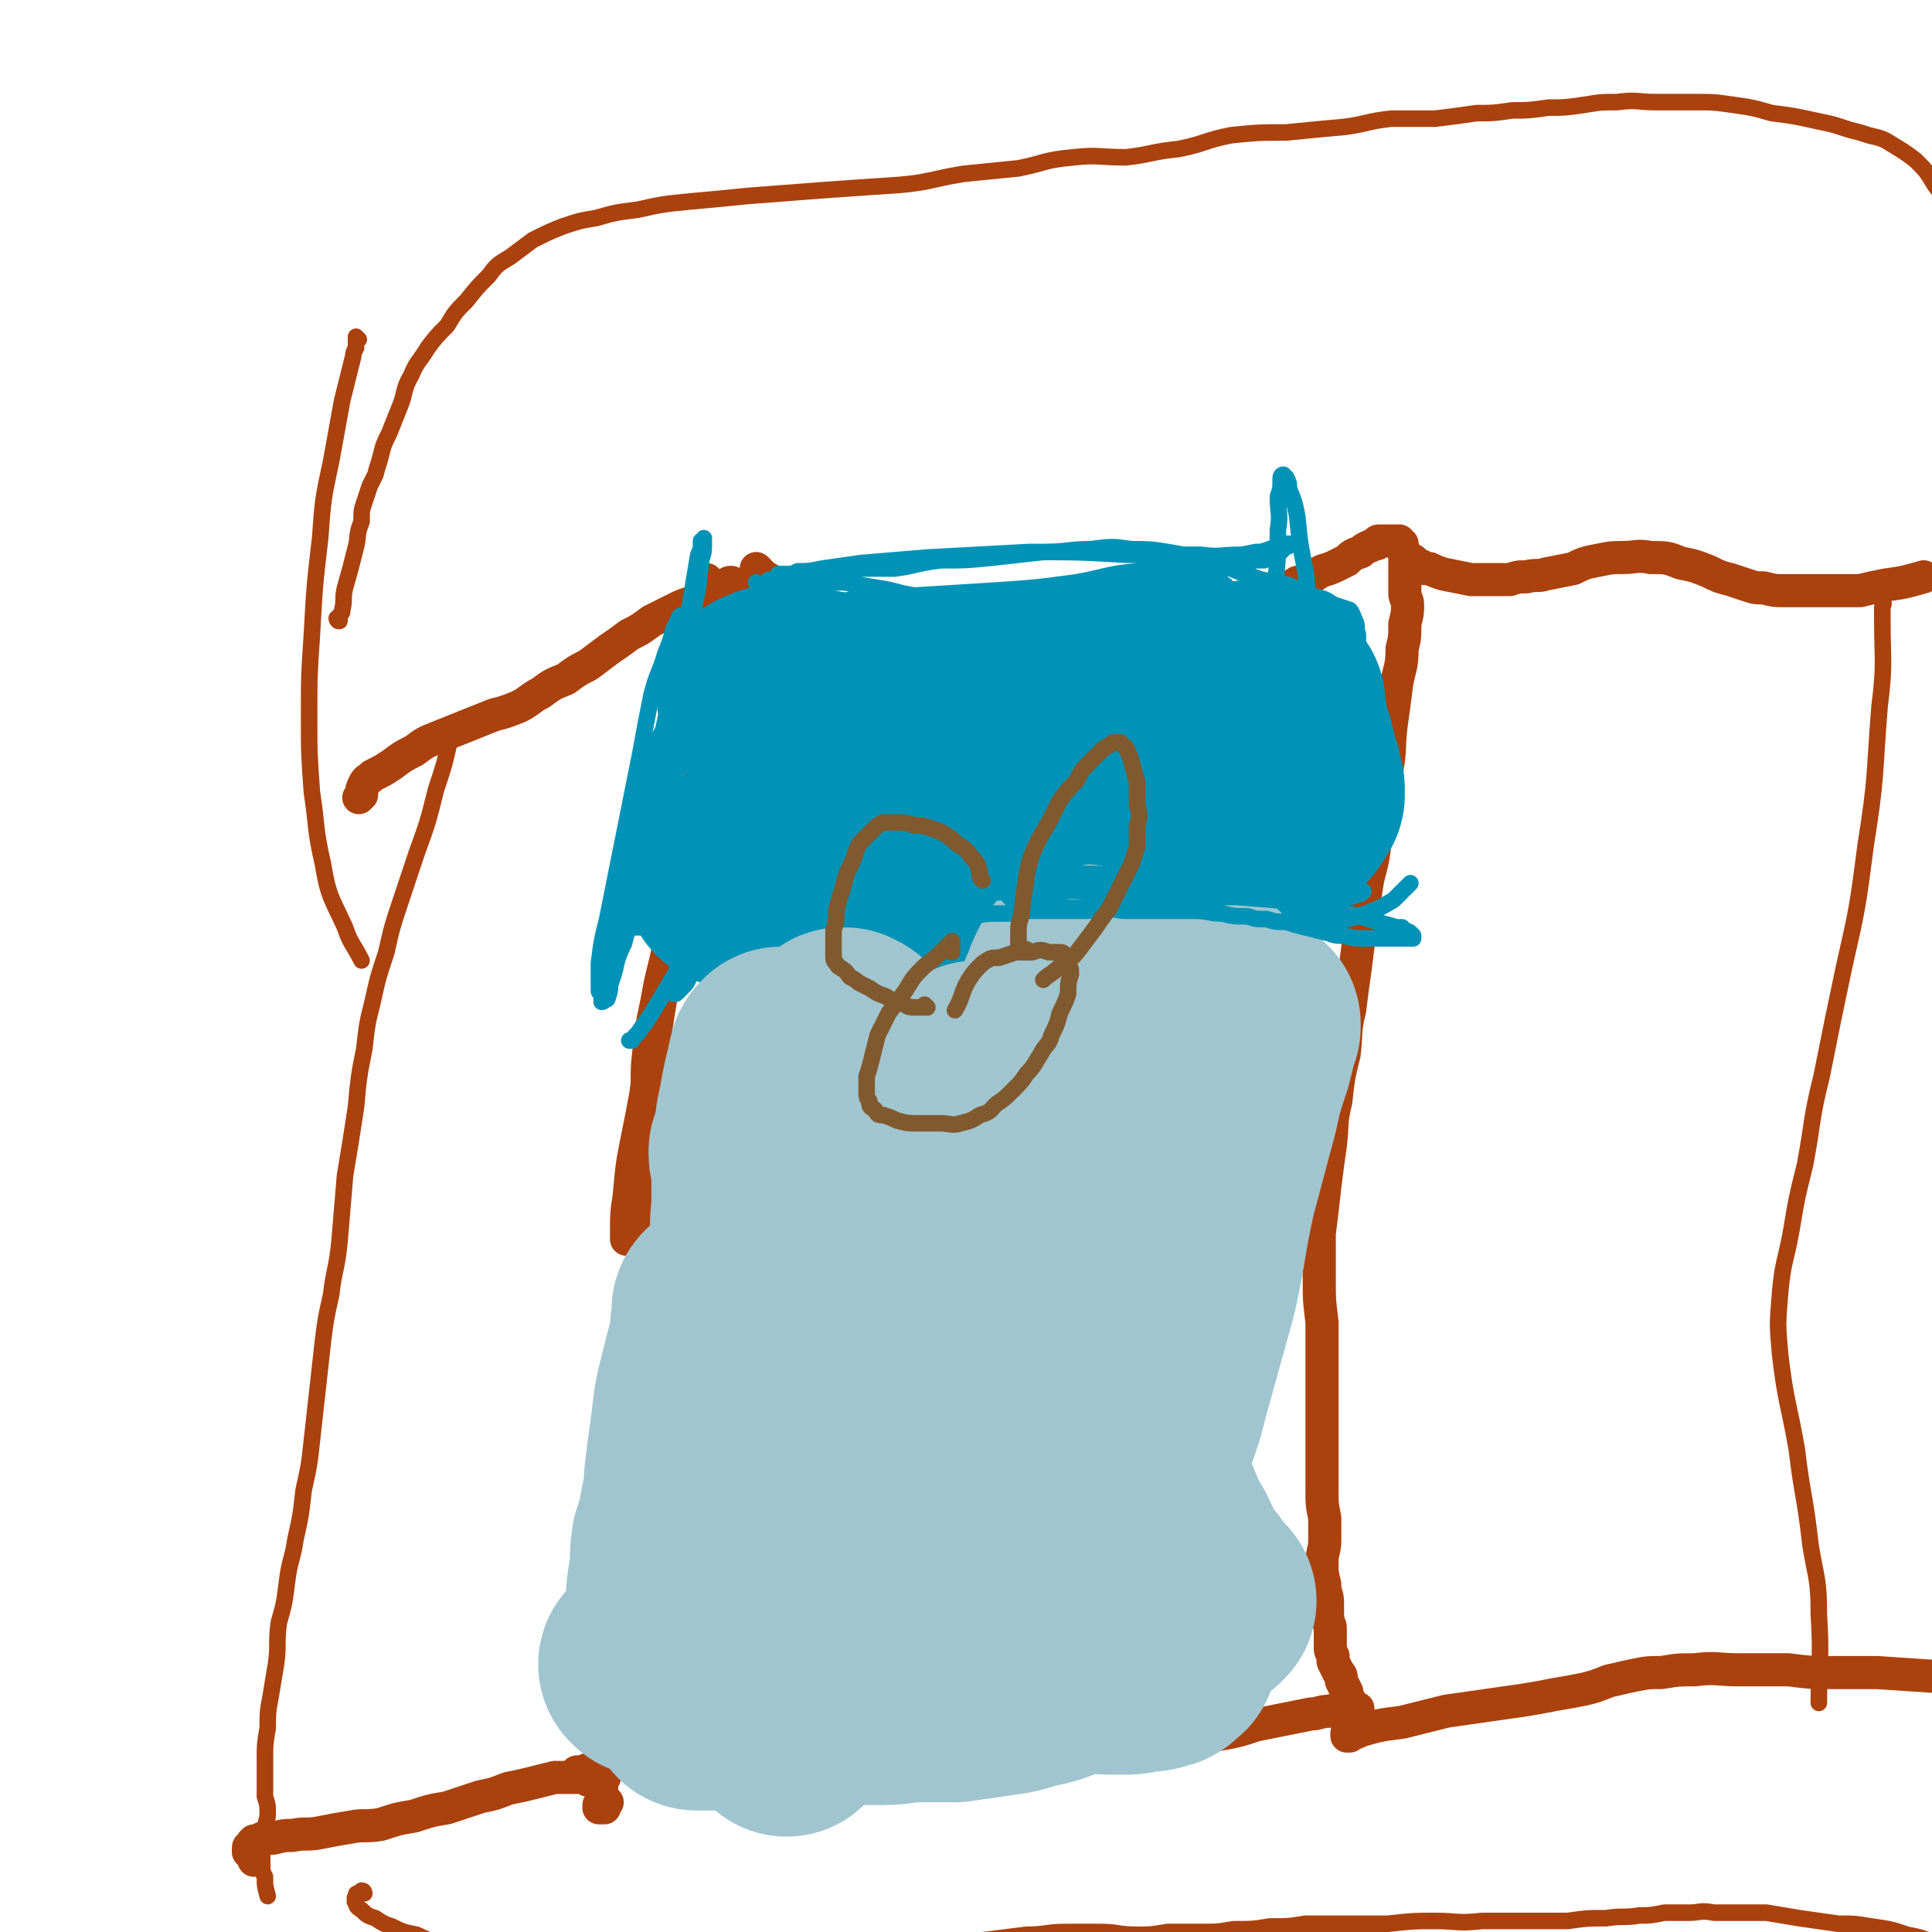
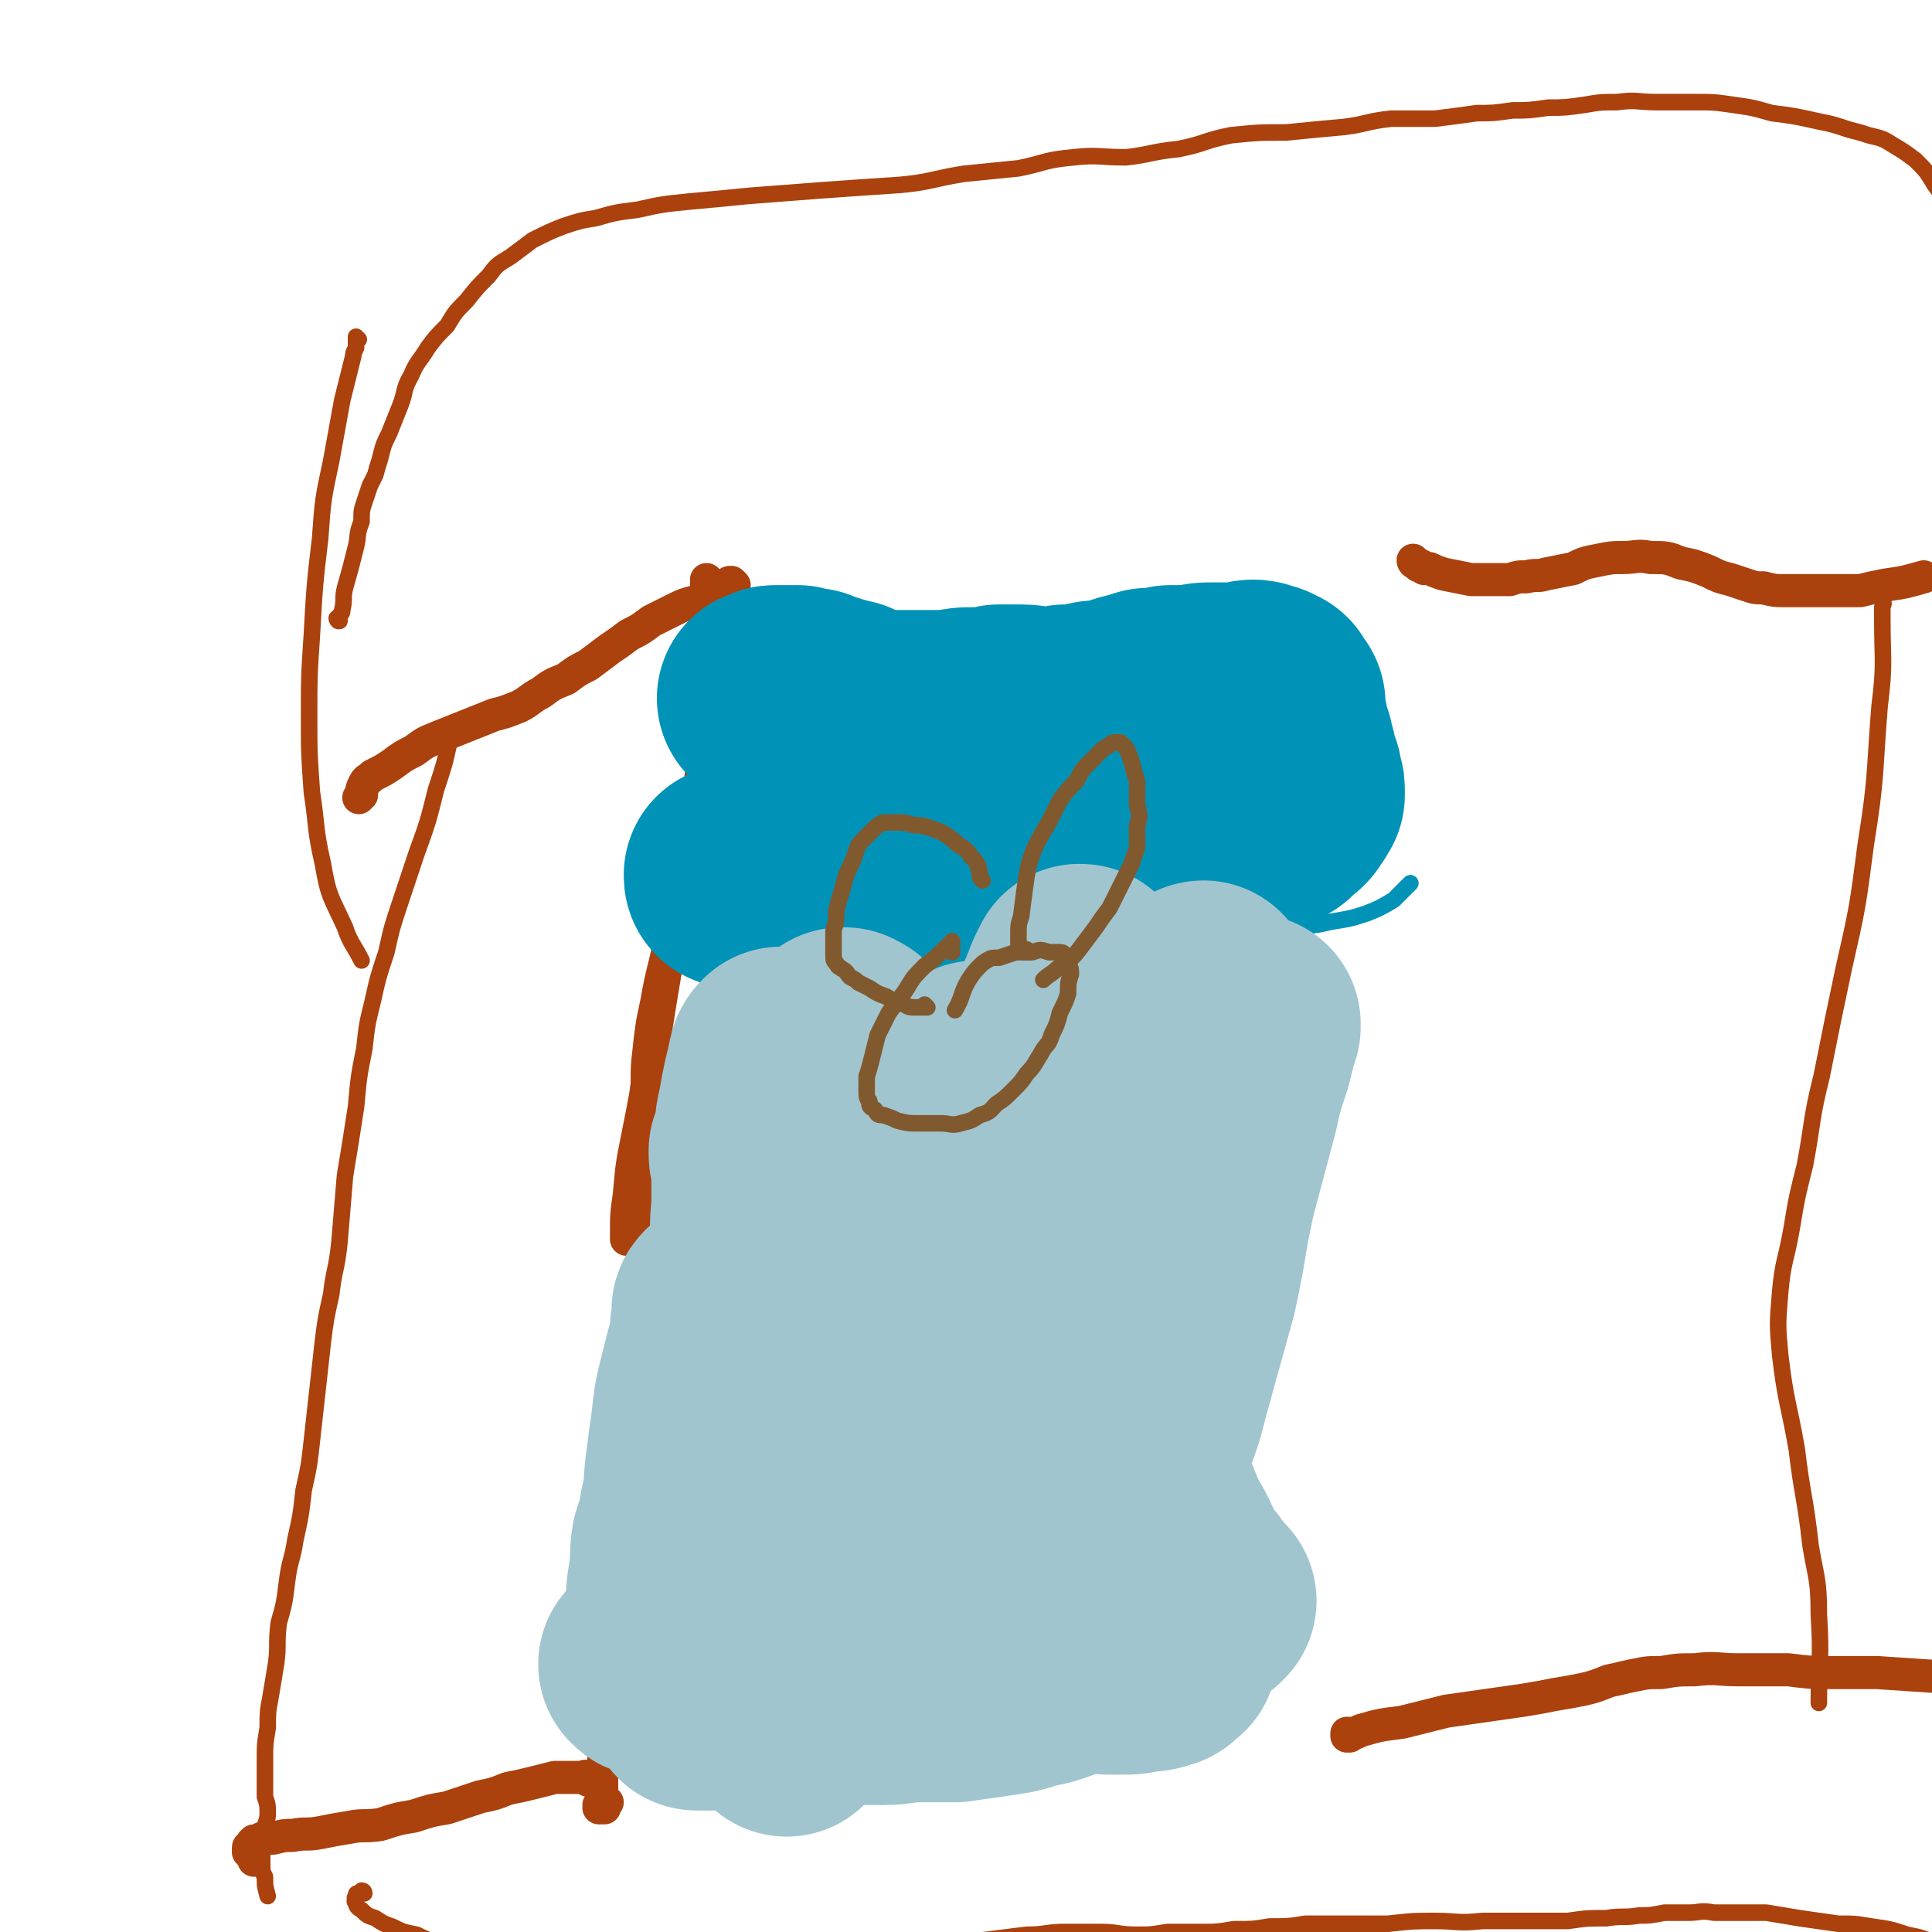
<svg xmlns="http://www.w3.org/2000/svg" viewBox="0 0 700 700" version="1.1">
  <g fill="none" stroke="#AB410D" stroke-width="12" stroke-linecap="round" stroke-linejoin="round">
    <path d="M251,307c0,0 -1,-1 -1,-1 0,0 1,0 1,0 0,0 0,0 0,-1 0,0 0,0 0,0 0,0 0,-1 0,-1 0,0 0,1 0,1 0,0 0,0 0,1 -1,4 -1,4 -2,8 -3,13 -3,13 -6,25 -2,12 -3,12 -5,24 -2,9 -2,10 -3,19 -1,8 0,8 -1,16 0,9 0,9 0,18 1,10 1,10 2,19 0,12 0,12 1,24 1,11 1,11 2,22 0,9 1,9 1,18 0,7 0,7 -1,14 -1,7 -1,7 -3,13 -1,8 0,8 -2,16 -2,8 -2,8 -4,16 -2,8 -3,8 -4,17 -2,9 -2,9 -3,18 -1,7 -1,7 -2,15 0,6 0,6 -1,12 0,6 0,6 -1,12 0,5 0,5 -1,9 0,4 0,4 0,7 0,2 0,2 0,4 0,1 0,1 -1,2 0,1 1,1 0,1 0,0 0,0 0,0 0,0 0,0 0,0 0,0 0,0 0,0 0,0 0,0 1,0 0,0 0,0 0,0 0,0 0,0 1,0 0,-1 0,-1 0,-1 0,-1 0,-1 1,-1 " />
    <path d="M257,211c0,0 -1,-1 -1,-1 0,0 0,1 0,1 0,1 0,1 0,2 1,2 1,2 1,3 0,5 0,5 0,10 1,12 1,12 0,23 0,12 -1,12 -2,24 -2,17 -2,17 -5,33 -4,20 -4,20 -8,40 -3,18 -3,18 -6,37 -2,14 -2,14 -5,29 -2,10 -2,10 -3,21 -1,7 -1,7 -1,14 0,1 0,1 0,2 " />
    <path d="M266,212c0,0 -1,-1 -1,-1 0,0 0,0 0,0 -1,0 -1,0 -1,1 0,0 0,0 -1,0 -1,1 -1,1 -3,1 -4,2 -4,3 -8,5 -4,1 -4,1 -8,3 -4,2 -4,2 -8,4 -4,3 -4,3 -8,5 -4,3 -4,3 -7,5 -4,3 -4,3 -8,6 -4,2 -4,2 -8,5 -5,2 -5,2 -9,5 -4,2 -4,3 -8,5 -5,2 -5,2 -9,3 -5,2 -5,2 -10,4 -5,2 -5,2 -10,4 -5,2 -5,2 -9,5 -4,2 -4,2 -8,5 -3,2 -3,2 -7,4 -2,2 -2,1 -3,3 -1,2 -1,2 -1,4 -1,1 -1,1 -1,1 " />
    <path d="M213,645c0,-1 0,-1 -1,-1 0,-1 0,0 0,0 -1,0 -1,0 -2,0 0,0 0,0 -1,0 -4,0 -4,0 -8,0 -4,1 -4,1 -8,2 -4,1 -4,1 -9,2 -5,2 -5,2 -10,3 -6,2 -6,2 -12,4 -6,1 -6,1 -12,3 -6,1 -6,1 -12,3 -6,1 -6,0 -11,1 -6,1 -6,1 -11,2 -5,1 -5,0 -10,1 -3,0 -3,0 -7,1 -2,0 -2,0 -4,0 -2,1 -2,1 -3,1 -1,1 -1,1 -1,2 -1,0 -1,0 -1,1 0,0 0,0 0,1 1,1 1,1 1,1 1,1 1,1 1,2 " />
-     <path d="M275,207c-1,0 -1,-1 -1,-1 0,0 0,0 1,1 0,0 0,0 0,0 0,1 0,1 1,1 0,1 0,1 1,1 2,1 2,1 3,2 5,2 4,2 9,5 4,2 4,2 8,4 4,2 4,2 7,3 4,2 4,2 7,3 4,2 4,2 7,3 4,1 4,1 7,2 3,1 3,1 7,2 3,0 3,0 5,1 2,0 2,0 5,0 1,0 1,1 3,0 2,0 2,0 4,0 2,-1 2,0 5,0 2,0 2,-1 5,-1 4,0 4,0 8,0 4,-1 4,-1 9,-1 5,-1 5,-1 10,-1 4,-1 4,-2 9,-3 3,-1 3,-1 7,-2 4,-1 4,-1 7,-1 3,-1 3,-1 7,-2 4,-1 4,-1 7,-1 4,-1 4,0 8,0 3,-1 3,-1 7,-1 3,-1 3,0 6,-1 3,0 3,0 6,-1 3,-1 3,-1 6,-2 4,-1 4,-1 7,-2 4,-2 4,-2 7,-4 4,-1 4,-1 7,-3 3,-2 3,-1 7,-3 2,-1 2,-1 4,-2 2,-2 2,-2 5,-3 1,-1 1,-1 3,-2 1,0 1,-1 3,-1 0,-1 0,-1 1,-1 1,0 1,0 2,0 0,0 0,0 1,0 0,0 0,0 1,0 0,0 0,0 1,0 0,0 0,0 1,0 0,0 0,0 0,0 0,0 0,0 0,0 1,0 1,0 1,0 0,1 0,1 1,1 0,1 0,1 0,2 1,1 1,1 1,2 0,1 0,1 0,2 0,1 0,1 0,3 0,1 0,1 0,3 0,1 0,1 0,3 0,1 0,1 0,3 0,2 1,2 1,4 0,3 0,3 -1,7 0,5 0,5 -1,9 0,7 -1,7 -2,13 -1,8 -1,8 -2,15 -1,9 0,9 -2,18 -1,7 -1,7 -2,14 -1,6 -1,6 -2,12 -1,8 -2,8 -3,15 -1,7 -1,7 -2,14 -1,7 -1,7 -2,15 -1,7 -1,7 -2,15 -2,8 -1,8 -2,16 -2,8 -2,8 -3,17 -2,8 -1,8 -2,16 -1,7 -1,7 -2,15 -1,9 -1,9 -2,17 0,9 0,9 0,17 0,7 0,7 1,15 0,7 0,7 0,15 0,7 0,7 0,13 0,6 0,6 0,11 0,6 0,6 0,11 0,6 0,6 0,11 0,5 0,5 1,10 0,4 0,4 0,8 0,4 -1,4 -1,8 0,4 0,4 1,8 0,4 1,3 1,7 0,3 0,3 0,6 1,2 1,2 1,4 0,2 0,2 0,3 0,2 0,2 0,3 0,1 0,1 1,3 0,1 0,1 0,2 1,2 1,2 2,4 1,1 1,1 1,3 1,2 1,2 2,4 0,1 0,1 1,3 0,1 0,1 1,2 0,0 0,0 0,1 1,0 1,0 1,0 0,0 0,0 1,0 0,0 0,0 0,0 -1,0 -1,0 -1,0 0,0 0,0 0,0 -1,0 -1,0 -1,0 0,0 0,0 0,0 -1,0 -1,0 -1,0 -2,0 -2,0 -3,0 -2,1 -2,0 -4,1 -4,0 -4,1 -7,1 -5,1 -5,1 -10,2 -5,1 -5,1 -10,2 -6,2 -6,2 -11,3 -6,1 -6,1 -12,2 -6,0 -6,0 -12,1 -6,0 -6,0 -12,1 -6,0 -6,0 -12,1 -6,1 -6,1 -12,1 -6,1 -6,0 -13,1 -6,0 -6,0 -12,1 -7,1 -7,1 -13,2 -9,1 -9,1 -17,3 -8,1 -8,2 -16,3 -7,1 -7,1 -14,1 -7,0 -7,0 -14,-1 -6,0 -6,0 -12,-1 -5,-1 -5,-1 -9,-2 -5,0 -5,0 -11,-1 -4,0 -4,-1 -9,-1 -4,0 -4,0 -9,-1 -3,0 -3,0 -7,0 -3,1 -3,1 -7,1 -2,1 -2,1 -4,1 -2,0 -2,0 -3,1 -1,0 -1,0 -3,1 -1,0 -1,0 -1,0 -1,0 -1,0 -1,0 0,0 0,0 1,1 0,0 0,0 0,0 1,1 1,1 2,1 1,0 1,0 3,0 2,0 2,0 4,0 " />
    <path d="M513,204c0,0 -1,0 -1,-1 0,0 1,1 1,1 0,0 0,0 1,1 0,0 0,0 1,0 0,0 0,0 1,1 1,0 1,0 2,0 2,1 2,1 5,2 5,1 5,1 10,2 4,0 4,0 7,0 3,0 3,0 7,0 3,-1 3,-1 6,-1 4,-1 4,0 7,-1 5,-1 5,-1 10,-2 4,-2 4,-2 9,-3 5,-1 5,-1 9,-1 5,0 5,-1 10,0 6,0 6,0 11,2 5,1 5,1 10,3 4,2 4,2 8,3 3,1 3,1 6,2 3,1 3,1 6,1 4,1 4,1 7,1 4,0 4,0 7,0 6,0 6,0 11,0 5,0 5,0 10,0 4,-1 4,-1 9,-2 7,-1 7,-1 14,-3 " />
    <path d="M489,629c-1,0 -1,-1 -1,-1 0,0 0,0 0,1 0,0 0,0 0,0 1,-1 1,-1 2,-1 1,0 1,0 3,-1 7,-2 7,-2 15,-3 8,-2 8,-2 16,-4 7,-1 7,-1 14,-2 7,-1 7,-1 14,-2 6,-1 6,-1 11,-2 6,-1 6,-1 11,-2 4,-1 4,-1 9,-3 5,-1 4,-1 9,-2 5,-1 5,-1 10,-1 6,-1 6,-1 12,-1 8,-1 8,0 16,0 9,0 9,0 18,0 8,1 8,1 16,1 8,0 8,0 16,0 15,1 15,1 30,2 " />
  </g>
  <g fill="none" stroke="#0093B7" stroke-width="6" stroke-linecap="round" stroke-linejoin="round">
    <path d="M256,343c0,0 -1,-1 -1,-1 0,0 1,1 1,1 0,1 0,1 1,1 0,0 0,0 0,0 1,0 1,0 1,1 1,0 1,0 2,0 2,1 2,0 4,0 4,1 4,1 9,0 4,0 4,0 8,0 5,0 5,-1 9,-1 5,0 5,1 10,1 5,0 5,0 10,0 6,0 6,-1 12,-1 6,-1 6,-1 13,-2 8,-1 8,-1 15,-2 7,-1 7,-1 15,-3 7,-1 7,-1 14,-1 6,-1 6,-1 13,-1 6,0 6,0 13,0 7,0 7,0 14,1 8,0 8,0 16,0 7,0 7,0 15,0 8,0 8,0 16,0 8,-1 8,0 16,-2 6,-1 7,-1 13,-3 5,-2 5,-2 10,-5 3,-3 3,-3 6,-6 " />
  </g>
  <g fill="none" stroke="#0093B7" stroke-width="80" stroke-linecap="round" stroke-linejoin="round">
    <path d="M267,318c-1,-1 -1,-1 -1,-1 0,0 0,0 0,0 0,0 0,0 0,0 0,1 0,1 1,1 0,0 0,0 0,0 1,0 1,0 1,0 3,-1 3,-1 6,-1 3,-1 3,-1 6,-1 3,-1 3,-1 6,-1 3,0 3,0 6,0 3,0 3,0 5,0 3,-1 3,-1 5,-1 2,-1 2,-1 3,-1 2,0 2,-1 4,-1 1,0 1,0 2,0 2,-1 2,-1 3,-1 1,0 1,0 2,0 2,0 2,0 3,0 1,1 1,1 3,1 2,0 2,0 3,1 2,0 2,0 4,1 3,0 3,0 5,0 3,1 3,1 5,1 3,-1 3,-1 5,-1 2,0 2,0 5,0 2,-1 2,-1 4,-1 2,0 2,-1 5,-1 2,0 2,0 4,-1 2,0 2,0 4,-1 2,0 2,0 5,0 2,0 2,0 4,-1 2,0 2,0 5,0 2,0 2,-1 5,-1 2,-1 2,-1 4,-1 3,-1 3,-1 5,-1 2,-1 2,-1 4,-1 2,-1 2,-1 4,-1 1,-1 2,0 3,-1 2,-1 2,-1 3,-2 2,0 2,0 4,0 2,0 2,0 3,0 2,0 2,0 3,0 2,0 2,0 4,-1 2,0 1,0 3,-1 2,0 2,0 4,0 3,0 3,0 5,0 3,1 3,1 5,1 2,0 2,0 4,0 2,0 2,0 4,0 2,0 2,0 3,-1 2,0 2,0 3,0 2,-1 2,-1 3,-1 2,0 2,0 3,-1 2,0 1,0 3,-1 1,-1 1,-1 1,-1 1,-1 1,-1 2,-2 0,0 1,0 1,-1 1,0 0,0 1,-1 0,0 0,0 0,0 0,-1 0,-1 0,-1 1,0 1,0 1,-1 0,0 0,0 0,-1 0,0 1,0 1,0 0,-1 0,-1 0,-1 0,0 0,0 0,-1 0,0 0,0 0,0 0,-1 0,-1 -1,-2 0,-1 0,-1 0,-3 -1,-1 -1,-1 -1,-3 -1,-2 -1,-2 -1,-4 -1,-2 -1,-2 -1,-4 -1,-1 -1,-1 -1,-2 -1,-2 -1,-2 -1,-3 0,-1 0,-1 0,-2 0,-1 0,-1 -1,-2 0,-1 0,-1 0,-2 0,-1 0,-1 0,-2 0,0 0,0 0,0 0,-1 0,-1 0,-2 -1,-1 -1,-1 -1,-1 -1,-1 -1,-1 -1,-2 -1,0 -1,0 -2,-1 -1,0 -1,0 -1,0 -2,-1 -2,-1 -3,-1 -2,0 -2,1 -4,1 -2,0 -2,0 -4,0 -3,0 -3,0 -6,0 -4,0 -4,0 -8,1 -4,0 -4,0 -8,0 -4,1 -4,1 -8,1 -3,1 -3,1 -7,2 -3,1 -3,1 -7,2 -4,1 -4,0 -7,1 -5,1 -5,1 -9,1 -4,1 -4,1 -8,1 -4,0 -4,-1 -8,-1 -4,0 -4,0 -8,0 -4,1 -4,1 -9,1 -4,0 -4,0 -8,1 -4,0 -4,0 -8,0 -3,0 -3,0 -7,0 -3,0 -3,0 -6,0 -2,0 -2,0 -5,0 -2,0 -2,0 -4,0 -2,-1 -2,-1 -4,-2 -2,0 -2,-1 -4,-2 -2,0 -2,0 -4,-1 -2,0 -2,-1 -4,-1 -3,-1 -3,-1 -5,-2 -3,0 -3,0 -5,-1 -2,0 -2,0 -5,0 -1,0 -1,0 -3,0 -1,0 -1,0 -2,1 0,0 0,0 -1,0 0,0 0,0 0,0 0,0 0,0 0,0 1,0 1,0 1,0 1,0 1,0 1,0 1,0 1,0 2,1 0,0 0,0 0,0 " />
  </g>
  <g fill="none" stroke="#A0C5CF" stroke-width="80" stroke-linecap="round" stroke-linejoin="round">
    <path d="M278,423c0,0 -1,-1 -1,-1 0,0 0,-1 0,-1 0,0 0,0 0,-1 0,0 -1,0 -1,0 0,-1 0,-1 0,-1 -1,-1 -1,-1 -1,-1 0,0 0,0 0,0 0,-1 0,-1 0,-1 0,0 0,0 0,0 0,0 0,0 0,0 0,0 0,0 0,1 0,1 0,1 1,2 0,4 0,4 0,8 0,5 0,5 0,10 -1,7 0,7 -1,13 0,7 0,7 -1,14 -1,7 -1,7 -1,13 -1,6 -2,6 -2,12 -1,6 -1,6 -1,11 -1,5 -1,5 -1,10 1,4 1,4 1,8 0,4 0,4 1,7 0,3 0,3 1,5 1,2 1,2 2,3 1,1 1,1 2,1 1,0 2,0 2,-1 2,-3 2,-3 3,-6 3,-6 3,-6 4,-12 2,-13 1,-14 2,-27 2,-15 2,-15 3,-31 1,-11 0,-11 0,-21 0,-8 0,-8 0,-15 0,-7 1,-7 0,-13 0,-5 0,-5 -1,-10 -1,-4 -1,-4 -2,-7 0,-3 0,-3 0,-5 -1,-1 -1,-1 -2,-3 0,0 -1,0 -1,-1 0,0 0,0 0,0 0,0 -1,0 -1,0 -1,1 -1,1 -1,2 -1,2 0,2 -1,4 -1,4 -1,4 -2,9 -1,7 -2,7 -2,15 -1,10 -1,10 0,20 0,13 1,13 2,27 1,18 2,18 3,36 1,15 1,15 2,30 1,15 1,15 1,29 0,11 0,11 -1,22 0,9 0,9 0,18 0,7 0,7 1,13 0,4 0,4 0,8 0,3 0,3 0,6 0,1 0,2 0,3 0,0 0,1 0,0 0,-2 0,-3 0,-5 -1,-7 -2,-7 -2,-14 -1,-8 -1,-8 -1,-17 0,-10 0,-10 0,-20 0,-11 0,-11 0,-22 1,-11 1,-11 2,-23 0,-14 0,-14 1,-28 1,-15 1,-15 2,-31 1,-12 1,-12 2,-23 0,-8 1,-8 2,-16 1,-6 0,-7 2,-13 1,-7 2,-6 3,-13 2,-5 1,-5 3,-11 1,-3 1,-3 2,-6 1,-2 1,-2 2,-4 1,-2 1,-2 2,-3 0,0 1,0 1,0 2,1 2,1 2,2 2,3 2,3 3,6 2,9 2,9 4,19 3,19 3,19 6,38 2,18 3,18 6,36 2,17 2,17 4,34 1,14 2,14 3,29 0,8 0,8 0,17 0,3 0,3 0,7 0,1 0,1 0,2 0,0 -1,-1 -1,-1 1,-2 2,-2 2,-5 2,-9 2,-9 3,-18 2,-19 2,-19 4,-38 1,-19 2,-19 3,-38 2,-15 2,-15 3,-30 1,-12 1,-12 2,-24 1,-7 1,-7 2,-14 0,-3 0,-3 1,-7 1,-1 1,-1 1,-3 0,0 0,0 1,0 0,0 1,1 1,2 0,4 -1,4 -2,8 -2,15 -2,15 -4,29 -2,23 -2,23 -5,46 -2,16 -3,16 -5,32 -2,11 -2,11 -3,21 -1,8 -1,8 -2,16 0,6 0,6 0,12 1,4 1,4 1,8 0,3 0,3 0,5 0,1 1,2 1,2 1,-1 2,-2 2,-4 3,-9 4,-9 6,-18 4,-21 4,-22 8,-44 4,-22 3,-22 7,-44 4,-18 4,-18 9,-36 3,-14 3,-14 8,-28 3,-11 3,-11 6,-22 3,-7 2,-7 5,-13 1,-3 1,-3 2,-5 1,-1 1,-2 1,-2 1,0 1,0 1,1 1,3 1,3 1,6 1,8 1,8 1,16 0,17 0,17 0,35 -1,23 -1,23 -2,45 -1,21 -1,21 -3,42 -2,16 -2,16 -4,32 -1,10 -1,10 -2,20 -1,4 -1,4 -2,9 0,1 0,1 -1,3 0,0 0,0 0,0 1,-2 1,-3 2,-5 4,-12 5,-12 8,-24 6,-26 6,-26 12,-53 4,-20 4,-21 8,-41 4,-18 4,-18 9,-35 4,-13 4,-13 9,-25 2,-8 2,-8 5,-15 1,-2 1,-3 2,-4 0,-1 1,-1 1,-1 0,2 0,2 0,5 -2,6 -2,6 -4,12 -2,13 -2,13 -4,27 -4,20 -4,20 -7,40 -2,16 -2,16 -4,31 -2,11 -2,11 -3,22 -1,7 0,7 0,14 -1,4 -1,4 -1,7 0,2 0,3 1,3 0,0 1,0 1,-1 3,-8 3,-8 5,-16 5,-18 5,-18 10,-36 4,-18 3,-18 7,-36 4,-15 4,-15 8,-30 2,-9 2,-9 5,-18 1,-4 1,-4 2,-8 0,-1 0,-1 1,-3 0,-1 0,-1 0,-1 0,0 0,0 -1,1 -1,3 -1,3 -2,5 -3,6 -3,6 -5,12 -5,12 -6,12 -9,25 -6,18 -5,18 -10,37 -3,14 -3,14 -6,29 -2,9 -2,9 -4,19 -2,6 -2,6 -3,13 -1,4 -1,4 -1,9 0,4 0,4 0,8 1,5 1,5 2,10 2,5 2,5 4,10 2,5 2,5 5,10 2,4 2,4 4,9 2,3 3,3 5,6 1,2 1,2 2,3 1,1 1,1 2,2 0,1 1,1 1,1 0,0 0,0 0,0 0,0 -1,0 -1,0 0,0 0,1 0,1 -1,0 -1,0 -1,0 -2,1 -2,1 -3,1 -3,2 -3,2 -6,3 -3,2 -3,2 -7,4 -4,3 -4,3 -8,5 -6,3 -6,3 -11,5 -6,3 -7,3 -13,5 -7,2 -7,3 -14,4 -6,2 -6,2 -13,3 -7,1 -7,1 -14,2 -7,0 -7,0 -14,0 -6,0 -6,1 -12,1 -6,0 -6,0 -11,0 -5,0 -5,0 -10,0 -5,0 -5,0 -9,0 -4,0 -4,0 -8,0 -3,0 -3,0 -6,0 -3,0 -3,0 -7,0 -3,0 -3,0 -6,0 -2,-1 -2,-1 -4,-1 -2,0 -2,0 -4,0 -1,0 -1,0 -2,0 -1,1 -1,0 -1,1 0,0 0,1 0,1 0,1 0,1 1,1 1,0 1,0 1,0 1,0 1,0 2,0 1,0 1,0 2,0 2,0 2,0 4,0 4,-1 4,-1 7,-2 3,-1 4,-1 7,-2 5,-1 5,-1 9,-2 5,-2 5,-2 9,-3 6,-1 6,-1 11,-2 6,-1 6,-1 12,-2 6,-1 6,-1 12,-1 6,0 6,0 13,-1 7,0 7,0 14,0 9,0 9,1 18,1 10,0 10,0 19,0 6,1 6,1 13,1 4,0 4,0 8,-1 3,0 3,0 6,-1 1,0 1,-1 2,-2 1,0 1,0 1,-1 0,0 0,0 -1,0 -1,-1 -1,-1 -2,-1 -2,0 -2,0 -4,0 -3,0 -3,0 -6,1 -5,1 -5,1 -10,2 -7,1 -7,1 -14,2 -8,1 -9,1 -17,2 -10,1 -10,1 -19,2 -10,2 -10,2 -19,3 -10,1 -10,1 -20,2 -9,0 -9,1 -18,1 -8,-1 -8,-1 -17,-2 -7,-1 -7,-1 -13,-2 -6,-1 -6,-1 -12,-1 -4,-1 -4,-1 -8,-2 -3,-1 -3,-1 -6,-1 -1,0 -1,0 -2,-1 0,0 0,0 0,0 0,0 0,0 1,0 0,0 0,1 1,0 1,0 1,0 1,0 2,-1 2,-1 4,-2 2,0 2,0 4,-1 " />
    <path d="M263,475c-1,0 -1,-1 -1,-1 -1,1 0,1 0,2 0,1 0,1 0,2 -1,1 0,1 -1,3 0,2 0,2 0,4 -2,7 -2,7 -4,15 -2,8 -2,8 -3,17 -1,7 -1,7 -2,15 -1,7 0,7 -2,15 -1,6 -1,6 -3,12 -1,6 0,6 -1,12 -1,6 -1,6 -1,13 0,5 -1,5 -1,10 0,4 0,4 -1,8 0,1 1,1 1,2 " />
  </g>
  <g fill="none" stroke="#AB410D" stroke-width="6" stroke-linecap="round" stroke-linejoin="round">
    <path d="M165,263c0,0 -1,-1 -1,-1 0,0 0,0 0,1 0,0 0,0 0,1 0,0 0,0 0,1 0,1 0,1 -1,3 -2,9 -2,9 -5,18 -3,12 -3,12 -7,23 -3,9 -3,9 -6,18 -3,9 -3,9 -5,18 -3,9 -3,9 -5,18 -2,8 -2,8 -3,17 -2,10 -2,10 -3,21 -2,13 -2,13 -4,25 -1,12 -1,12 -2,24 -1,10 -2,10 -3,19 -2,9 -2,9 -3,17 -1,9 -1,9 -2,18 -1,9 -1,9 -2,18 -1,9 -1,9 -3,18 -1,9 -1,9 -3,18 -1,7 -2,7 -3,15 -1,8 -1,8 -3,15 -1,8 0,8 -1,15 -1,6 -1,6 -2,12 -1,5 -1,6 -1,11 -1,6 -1,6 -1,11 0,4 0,4 0,8 0,3 0,3 0,6 1,3 1,3 1,6 0,3 -1,3 -1,6 0,3 0,3 -1,6 0,3 0,3 0,7 0,2 0,2 1,4 0,4 0,3 1,7 " />
    <path d="M683,216c0,0 -1,-1 -1,-1 0,1 0,1 0,3 1,1 0,1 0,2 0,2 0,2 0,4 0,16 1,16 -1,32 -2,25 -1,25 -5,50 -3,23 -3,23 -8,45 -4,19 -4,19 -8,39 -4,16 -3,16 -6,32 -3,12 -3,12 -5,24 -2,11 -3,11 -4,22 -1,12 -1,12 0,23 2,17 3,17 6,34 2,17 3,17 5,35 2,12 3,12 3,25 1,16 0,16 0,32 0,0 0,0 0,0 " />
    <path d="M132,686c0,0 0,-1 -1,-1 0,0 0,0 -1,1 0,0 0,0 0,0 -1,0 -1,0 -1,1 0,0 0,0 0,0 -1,1 0,1 0,1 0,1 -1,1 0,1 0,1 0,2 2,3 2,2 2,2 5,3 3,2 3,2 6,3 4,2 4,2 9,3 4,2 4,2 9,3 6,1 6,1 12,3 8,1 8,1 15,2 9,2 9,1 17,2 9,1 9,1 18,1 8,1 8,1 17,1 7,0 7,0 14,0 7,0 7,0 14,0 7,-1 7,-1 14,-1 7,-1 7,-1 14,-2 8,-1 8,-1 16,-2 8,-1 8,-1 15,-2 8,0 8,-1 15,-1 8,-1 8,-1 15,-2 8,-1 8,-1 16,-2 7,0 7,-1 14,-1 6,0 6,0 13,0 6,0 6,1 13,1 5,0 5,0 11,-1 6,0 6,0 12,0 6,0 6,0 12,-1 7,0 7,0 13,-1 7,0 7,0 13,-1 7,0 7,0 14,0 8,0 8,0 16,0 9,-1 9,-1 17,-1 8,0 8,1 17,0 8,0 8,0 16,0 8,0 8,0 15,0 7,-1 7,-1 14,-1 6,-1 6,0 12,-1 4,0 4,0 9,-1 4,0 4,0 9,0 4,0 4,-1 9,0 4,0 4,0 9,0 5,0 5,0 10,0 6,1 6,1 12,2 7,1 7,1 14,2 6,0 6,0 12,1 7,1 7,1 13,3 5,1 5,1 10,3 3,1 2,2 5,3 1,0 2,0 2,0 1,-1 1,-1 1,-3 1,-1 0,-1 1,-2 0,-1 0,-1 0,-2 0,-1 0,-1 0,-2 0,0 0,0 0,0 " />
    <path d="M123,225c0,0 -1,-1 -1,-1 0,0 0,1 1,1 0,0 -1,0 0,0 0,0 0,-1 0,-2 1,-1 1,-1 1,-2 1,-4 0,-4 1,-8 2,-7 2,-7 4,-15 1,-4 0,-4 2,-9 0,-4 0,-4 1,-7 1,-3 1,-3 2,-6 1,-2 1,-2 2,-4 1,-4 1,-3 2,-7 1,-4 1,-4 3,-8 2,-5 2,-5 4,-10 2,-5 1,-6 4,-11 2,-5 3,-5 6,-10 3,-4 3,-4 7,-8 3,-5 3,-5 7,-9 4,-5 4,-5 8,-9 3,-4 3,-4 8,-7 4,-3 4,-3 8,-6 6,-3 6,-3 11,-5 6,-2 6,-2 12,-3 7,-2 7,-2 15,-3 9,-2 9,-2 19,-3 11,-1 11,-1 21,-2 13,-1 13,-1 26,-2 14,-1 14,-1 29,-2 11,-1 11,-2 23,-4 10,-1 10,-1 20,-2 10,-2 9,-3 20,-4 9,-1 9,0 19,0 9,-1 9,-2 19,-3 10,-2 9,-3 19,-5 10,-1 10,-1 20,-1 10,-1 10,-1 21,-2 8,-1 8,-2 17,-3 8,0 8,0 16,0 8,-1 8,-1 15,-2 6,0 6,0 13,-1 6,0 6,0 13,-1 6,0 6,0 13,-1 6,-1 6,-1 12,-1 7,-1 7,0 14,0 7,0 7,0 14,0 7,0 7,0 14,1 7,1 7,1 14,3 8,1 8,1 17,3 5,1 5,1 11,3 4,1 4,1 7,2 4,1 5,1 8,3 5,3 5,3 9,6 4,4 4,4 7,9 3,4 3,4 5,9 2,6 2,6 3,12 1,2 0,2 1,4 " />
    <path d="M130,123c0,0 -1,-1 -1,-1 0,0 0,1 0,2 0,1 0,1 0,2 -1,2 -1,2 -1,3 -2,8 -2,8 -4,16 -2,11 -2,11 -4,22 -3,14 -3,14 -4,28 -2,17 -2,17 -3,35 -1,15 -1,15 -1,30 0,13 0,13 1,27 2,13 1,13 4,26 2,12 3,12 8,23 2,6 3,6 6,12 " />
  </g>
  <g fill="none" stroke="#0093B7" stroke-width="6" stroke-linecap="round" stroke-linejoin="round">
-     <path d="M275,212c0,0 -1,-1 -1,-1 0,0 0,0 1,1 0,0 0,0 0,0 1,0 1,0 1,0 1,0 1,0 2,0 1,0 1,1 2,1 7,1 7,1 14,2 7,2 7,2 15,3 7,1 7,1 13,1 7,1 7,1 14,1 6,0 6,0 12,0 5,0 5,0 10,0 6,-1 6,-1 11,-1 5,0 5,0 10,0 5,-1 5,-1 10,-1 5,-1 5,-1 9,-2 5,0 5,0 9,0 4,0 4,0 8,0 3,0 3,0 6,0 4,1 4,0 7,0 3,0 3,0 5,0 2,0 2,-1 4,-1 2,-1 1,-1 3,-1 1,-1 1,-1 2,-1 0,0 0,0 1,0 0,0 0,0 0,-1 1,0 1,1 1,0 0,0 0,0 0,0 0,0 0,1 0,1 0,0 0,0 0,-1 0,0 0,0 0,0 0,0 0,0 -1,0 0,0 0,0 -1,0 -1,0 -1,0 -3,0 -3,0 -3,0 -6,0 -4,0 -4,0 -8,0 -5,0 -5,0 -10,0 -7,1 -7,1 -14,1 -8,1 -8,1 -17,2 -8,1 -8,1 -15,2 -8,1 -8,1 -15,2 -6,1 -6,1 -13,1 -4,1 -4,1 -9,1 -4,0 -4,-1 -7,-1 -3,0 -3,0 -6,0 -2,0 -2,0 -5,0 -2,0 -2,0 -5,0 -2,-1 -2,-1 -4,-1 -1,0 -1,0 -2,0 -1,0 -1,0 -2,0 0,0 0,0 0,0 0,0 0,0 0,0 1,-1 1,-1 2,-1 4,0 4,-1 8,-1 8,-1 8,0 17,-1 16,-1 16,-1 32,-2 15,-1 15,-1 30,-3 11,-2 11,-3 22,-4 9,-2 9,-2 18,-3 8,-1 8,-1 16,-2 4,-1 4,-1 9,-2 2,0 2,0 5,-1 2,-1 2,0 4,-1 1,0 1,0 2,-1 0,0 1,0 1,0 0,1 0,1 -1,1 0,0 0,0 0,0 -1,1 -1,1 -2,2 -3,1 -3,1 -5,1 -5,2 -5,2 -9,3 -7,2 -7,2 -14,3 -8,2 -8,3 -16,4 -9,2 -9,2 -18,3 -9,1 -9,1 -19,2 -8,1 -8,0 -17,1 -9,0 -9,0 -17,-1 -8,0 -8,1 -16,0 -8,-1 -8,-2 -15,-3 -6,-1 -6,-1 -12,-2 -6,0 -6,0 -11,-1 -4,0 -4,0 -8,0 -2,0 -2,1 -5,1 -1,0 -1,0 -3,0 0,0 0,0 -1,0 0,0 0,0 0,0 0,0 0,-1 1,-1 0,1 0,1 0,1 1,0 1,0 1,0 -1,1 -1,1 -1,2 0,2 0,2 -1,3 0,2 0,2 -1,5 -1,4 -1,4 -3,8 -1,5 -1,5 -3,10 -2,8 -3,7 -5,15 -3,10 -3,10 -6,19 -3,9 -3,9 -6,18 -2,7 -2,7 -4,14 -2,6 -2,6 -4,12 -1,6 -2,6 -3,11 -1,4 -1,4 -2,7 0,2 0,2 -1,4 0,1 0,1 -1,1 0,0 0,0 0,-1 0,-1 0,-1 0,-3 0,-4 0,-4 0,-8 0,-7 0,-7 1,-13 1,-10 1,-10 3,-19 2,-12 2,-12 4,-24 2,-10 2,-9 5,-19 1,-6 1,-6 3,-12 1,-3 1,-3 2,-7 0,-2 0,-2 1,-5 1,-2 1,-2 2,-4 0,-1 0,-1 1,-3 0,0 0,0 0,0 1,1 1,1 1,2 0,1 0,1 -1,3 0,3 0,3 -1,7 -2,5 -2,5 -3,11 -4,9 -4,9 -7,19 -4,13 -5,13 -9,27 -5,15 -4,15 -9,29 -3,11 -3,11 -6,22 -3,6 -2,6 -5,13 -1,2 -1,2 -3,4 0,0 -1,1 -1,0 0,-1 0,-1 0,-3 0,-3 0,-3 0,-7 1,-8 1,-8 3,-16 3,-15 3,-15 6,-30 3,-15 3,-15 6,-30 2,-11 2,-11 4,-21 2,-8 3,-8 5,-15 2,-5 2,-5 3,-9 1,-2 1,-2 2,-4 0,0 0,-1 1,-1 0,0 0,1 1,1 0,2 0,3 0,5 -1,5 -1,5 -2,10 -2,12 -2,12 -5,24 -3,17 -3,17 -7,33 -2,9 -2,9 -4,17 -1,5 -1,5 -2,9 0,2 0,2 -1,4 0,1 0,1 0,2 0,1 0,1 0,1 0,-1 0,-1 0,-2 1,-4 1,-4 2,-8 1,-9 2,-9 4,-18 3,-17 3,-17 7,-35 3,-15 4,-15 7,-30 2,-11 2,-11 4,-23 1,-6 1,-6 2,-12 1,-2 1,-2 1,-5 1,0 1,-1 1,-1 0,0 0,1 0,1 0,4 0,4 -1,7 -1,10 -1,10 -3,19 -4,18 -4,18 -8,36 -4,18 -4,18 -8,35 -3,15 -4,15 -7,30 -2,11 -1,11 -4,22 -1,6 -1,6 -3,12 0,2 0,2 -1,5 -1,0 -1,1 -2,1 0,-1 0,-1 0,-2 0,-4 0,-4 1,-7 1,-8 1,-8 2,-16 3,-13 3,-13 6,-26 3,-13 3,-14 6,-27 3,-8 2,-8 5,-16 2,-4 2,-4 4,-8 1,-2 1,-2 2,-3 0,-1 1,-1 1,-1 1,0 1,1 1,2 0,2 0,2 -1,4 0,4 0,4 -1,9 -2,8 -2,8 -4,15 -2,8 -2,8 -4,17 -2,7 -2,7 -4,14 -1,5 -1,5 -2,10 0,2 -1,2 -1,5 -1,1 -1,2 -1,2 0,-2 1,-4 1,-7 1,-5 1,-5 2,-9 3,-8 3,-8 5,-16 4,-12 4,-12 8,-23 4,-11 3,-12 8,-23 2,-5 2,-5 4,-9 1,-2 1,-2 3,-4 0,-1 1,-2 1,-2 0,1 0,2 0,4 0,7 0,7 -2,13 -2,13 -2,13 -6,26 -3,12 -3,12 -7,23 -2,6 -3,6 -5,12 -2,3 -2,3 -3,7 -2,2 -2,3 -3,5 0,1 0,1 -1,2 -1,1 -1,1 -2,2 0,0 0,0 0,0 -1,0 -1,0 -1,-1 0,0 0,0 0,0 -1,0 -1,0 0,-1 0,0 0,0 0,0 0,1 -1,1 0,1 0,0 0,0 1,0 0,1 0,1 1,1 1,0 1,0 2,0 1,1 1,1 3,1 3,0 3,0 7,0 4,0 4,0 9,-1 6,-1 6,-1 12,-1 8,-1 8,-1 16,-1 8,-1 8,-1 17,-1 7,0 7,0 14,0 6,0 6,0 12,0 6,0 6,0 11,0 4,0 4,0 9,-1 4,0 4,0 9,0 4,-1 4,-1 9,-1 5,0 5,0 10,-1 6,0 6,0 11,0 6,0 6,0 11,0 7,-1 7,-1 13,0 6,0 6,0 13,0 6,0 6,0 13,0 5,0 5,1 10,1 4,1 4,1 9,1 3,1 3,1 7,1 3,1 3,1 7,1 3,1 3,1 7,2 4,1 4,1 8,2 3,1 3,1 6,1 4,1 4,1 8,1 3,0 3,0 7,0 2,0 2,0 5,0 1,0 1,0 3,0 0,0 0,0 1,0 1,0 1,0 1,0 0,0 0,0 0,0 0,0 0,0 0,0 0,0 0,0 0,0 0,0 0,0 0,0 0,-1 0,-1 0,-1 0,0 0,0 -1,-1 0,0 0,0 0,0 -1,-1 -1,0 -2,-1 0,0 0,0 -1,-1 -1,0 -1,0 -2,0 -3,-1 -4,-1 -7,-2 -6,-2 -6,-2 -11,-3 -10,-2 -10,-3 -20,-5 -16,-3 -16,-3 -32,-6 -16,-2 -16,-2 -33,-3 -14,-1 -15,0 -29,0 -12,1 -12,1 -25,2 -11,1 -11,1 -22,3 -8,2 -8,2 -17,4 -6,1 -6,2 -12,3 -5,2 -5,2 -10,3 -2,1 -2,1 -4,1 -1,1 -2,1 -2,1 0,0 1,0 2,0 1,0 1,0 2,0 3,-1 3,-1 7,-2 6,-1 6,-1 12,-2 13,-2 13,-2 25,-3 19,-3 19,-3 37,-4 17,-1 18,0 35,0 16,0 16,0 32,1 14,1 14,1 27,2 8,1 8,1 17,0 4,0 4,0 9,-1 2,0 3,0 5,-1 1,0 1,0 2,-1 0,0 0,0 0,0 -1,-1 -1,-1 -3,0 -2,0 -2,0 -4,0 -4,1 -4,1 -9,1 -7,1 -7,1 -14,1 -10,0 -10,0 -20,0 -10,0 -10,0 -20,1 -10,1 -10,1 -20,2 -8,0 -8,1 -16,1 -6,-1 -6,-1 -12,-2 -4,0 -4,0 -7,-1 -2,0 -3,0 -4,-2 -1,-1 -1,-1 -1,-2 1,-3 1,-3 2,-5 3,-3 3,-4 6,-6 5,-3 5,-4 10,-6 7,-3 7,-3 15,-5 8,-3 8,-2 17,-4 8,-1 8,-1 16,-2 6,0 6,0 12,1 4,0 5,-1 9,0 3,0 3,0 6,1 2,1 3,1 4,2 1,2 1,2 1,3 0,2 -1,2 -2,4 -2,2 -2,2 -5,4 -4,3 -4,3 -9,5 -6,2 -6,2 -13,3 -8,2 -8,2 -16,3 -9,1 -9,1 -17,1 -9,0 -9,0 -17,0 -7,0 -7,-1 -14,-1 -4,0 -4,0 -8,0 -3,-1 -3,-1 -5,-1 0,0 -1,0 -1,0 1,-1 1,0 2,-1 2,0 2,0 4,-1 5,-1 5,-1 9,-2 7,-2 7,-2 15,-3 9,-2 9,-2 18,-3 9,-1 9,-1 18,-1 8,0 8,1 16,2 6,1 6,1 11,3 5,1 5,1 9,2 2,1 2,1 4,2 2,0 2,0 3,0 0,1 1,1 1,0 0,-1 0,-1 0,-2 0,-3 0,-3 0,-6 0,-6 -1,-6 -1,-13 -1,-11 -1,-11 -1,-22 -1,-17 0,-17 0,-34 -1,-14 -1,-14 -1,-28 1,-10 1,-10 1,-20 1,-6 0,-6 0,-12 1,-3 1,-3 1,-6 0,-1 0,-2 1,-2 0,0 0,1 1,1 1,2 1,2 1,4 2,5 2,5 3,10 1,10 1,10 3,20 2,19 2,19 4,38 2,18 2,18 4,35 1,10 1,10 2,20 0,3 0,3 0,6 1,2 1,2 1,3 0,0 0,0 0,-1 0,-3 -1,-3 -1,-6 1,-6 1,-6 1,-12 1,-8 2,-8 3,-16 1,-7 1,-7 3,-14 1,-6 1,-6 1,-12 1,-5 1,-5 1,-10 0,-4 0,-4 0,-8 -1,-3 0,-3 -1,-5 -1,-2 -1,-3 -2,-4 -3,-1 -3,-1 -6,-2 -3,-2 -3,-2 -7,-3 -5,-2 -5,-2 -9,-4 -5,-1 -5,-1 -10,-2 -6,-2 -6,-2 -11,-4 -6,-2 -6,-2 -12,-3 -5,-2 -5,-2 -11,-3 -6,-1 -7,-1 -13,-1 -7,-1 -7,-1 -15,0 -8,0 -8,1 -17,1 -9,1 -9,1 -18,2 -10,1 -10,1 -19,1 -9,1 -9,2 -17,3 -6,0 -6,0 -13,0 -5,1 -5,1 -11,1 -4,0 -4,0 -9,1 -3,0 -3,0 -5,0 -2,0 -2,0 -3,0 -1,0 -1,0 -1,0 0,0 0,0 1,0 1,0 1,0 2,0 2,0 2,0 4,-1 4,0 4,0 9,-1 7,-1 7,-1 14,-2 12,-1 12,-1 24,-2 19,-1 19,-1 37,-2 18,0 18,0 35,1 13,0 13,0 27,0 7,1 7,0 15,0 2,0 2,0 5,1 1,0 2,0 3,0 0,0 0,0 0,1 -2,0 -2,0 -3,0 -4,1 -4,1 -7,2 -5,1 -5,2 -9,3 -7,1 -7,1 -13,2 -9,1 -9,1 -18,2 -7,2 -7,2 -15,3 " />
-     <path d="M257,331c0,0 -1,-1 -1,-1 0,0 0,0 0,1 1,0 0,0 0,0 0,1 0,1 0,1 0,0 0,0 0,1 0,1 0,1 0,2 -1,5 -1,5 -3,10 -1,4 -1,4 -3,8 -1,3 -1,3 -3,5 -1,1 -1,1 -2,2 0,0 0,0 -1,0 0,-1 0,-1 0,-2 0,-1 0,-1 1,-3 1,-3 1,-3 2,-7 2,-4 2,-4 4,-8 2,-4 2,-4 4,-8 2,-4 2,-4 4,-7 1,-3 1,-2 2,-5 1,-1 1,-1 2,-2 0,0 0,0 0,0 0,1 -1,2 -1,3 -2,4 -2,4 -4,8 -3,6 -3,6 -7,12 -3,6 -3,6 -7,13 -3,5 -3,5 -6,10 -3,5 -3,5 -6,9 -1,2 -2,2 -3,4 0,0 0,0 -1,0 " />
-   </g>
+     </g>
  <g fill="none" stroke="#81592F" stroke-width="6" stroke-linecap="round" stroke-linejoin="round">
    <path d="M345,345c0,0 -1,0 -1,-1 0,-1 1,-1 1,-1 0,0 0,-1 0,-1 0,0 0,0 0,0 0,-1 0,-1 0,-1 0,0 0,0 0,0 0,0 0,0 -1,1 0,1 0,1 -1,1 -4,4 -4,4 -8,7 -4,4 -4,4 -7,9 -3,4 -3,4 -6,8 -2,4 -2,4 -4,8 -1,4 -1,4 -2,8 -1,4 -1,4 -2,7 0,3 0,3 0,5 0,2 0,3 1,4 0,2 0,2 2,3 1,2 1,2 3,2 3,1 3,1 5,2 4,1 4,1 8,1 4,0 4,0 8,0 3,0 4,1 7,0 4,-1 4,-1 7,-3 4,-1 4,-2 6,-4 3,-2 3,-2 6,-5 3,-3 3,-3 5,-6 3,-3 3,-4 5,-7 2,-4 3,-3 4,-7 2,-4 2,-4 3,-8 2,-4 2,-4 3,-7 0,-4 0,-4 1,-7 0,-2 0,-2 -1,-4 0,-2 0,-2 -1,-3 -1,-1 -1,-1 -3,-1 -1,0 -2,0 -3,0 -3,-1 -3,-1 -6,0 -3,0 -3,0 -6,0 -3,1 -3,1 -6,2 -3,0 -3,0 -6,2 -3,3 -3,3 -5,6 -3,5 -2,6 -5,11 " />
    <path d="M336,365c0,0 -1,-1 -1,-1 0,0 0,1 0,1 0,0 0,0 0,0 -1,0 -1,0 -2,0 0,0 0,0 -1,0 -2,0 -3,0 -4,-1 -4,-1 -4,-1 -7,-3 -3,-1 -3,-1 -6,-3 -2,-1 -2,-1 -4,-2 -1,-1 -1,-1 -3,-2 -1,-1 -1,-2 -3,-3 -1,-1 -1,0 -2,-2 -1,-1 -1,-1 -1,-3 0,-2 0,-2 0,-4 0,-2 0,-2 0,-5 1,-3 1,-3 1,-7 1,-4 1,-4 2,-7 1,-4 1,-4 2,-7 2,-4 2,-4 3,-7 1,-3 1,-3 3,-5 2,-2 2,-2 4,-4 1,-1 1,-1 3,-2 3,0 3,0 5,0 3,0 3,0 6,1 3,0 3,0 6,1 3,1 3,1 5,2 3,2 3,2 5,4 2,1 2,1 4,3 1,2 2,2 3,4 1,1 0,1 1,3 0,2 0,2 1,3 " />
    <path d="M373,345c0,0 -1,-1 -1,-1 0,0 0,0 0,0 0,0 0,0 -1,1 0,0 0,0 0,0 0,-1 0,0 -1,-1 0,0 0,0 0,-1 -1,0 0,0 -1,-1 0,-2 0,-2 0,-3 0,-4 0,-4 1,-7 1,-8 1,-8 2,-15 1,-5 1,-5 3,-10 2,-4 2,-4 5,-9 2,-4 2,-4 4,-8 3,-4 3,-4 6,-7 2,-4 2,-4 5,-7 2,-2 2,-2 4,-4 1,-1 1,-1 3,-2 1,-1 1,-1 2,-1 1,0 1,0 2,0 1,1 1,1 2,2 1,2 1,2 2,5 1,4 1,4 2,7 0,5 0,5 0,9 1,3 1,4 0,7 0,4 0,4 0,8 -1,3 -1,3 -2,6 -2,4 -2,4 -4,8 -2,4 -2,4 -4,8 -3,4 -3,4 -5,7 -3,4 -3,4 -6,8 -3,4 -4,4 -8,7 -2,2 -3,2 -5,4 " />
  </g>
</svg>